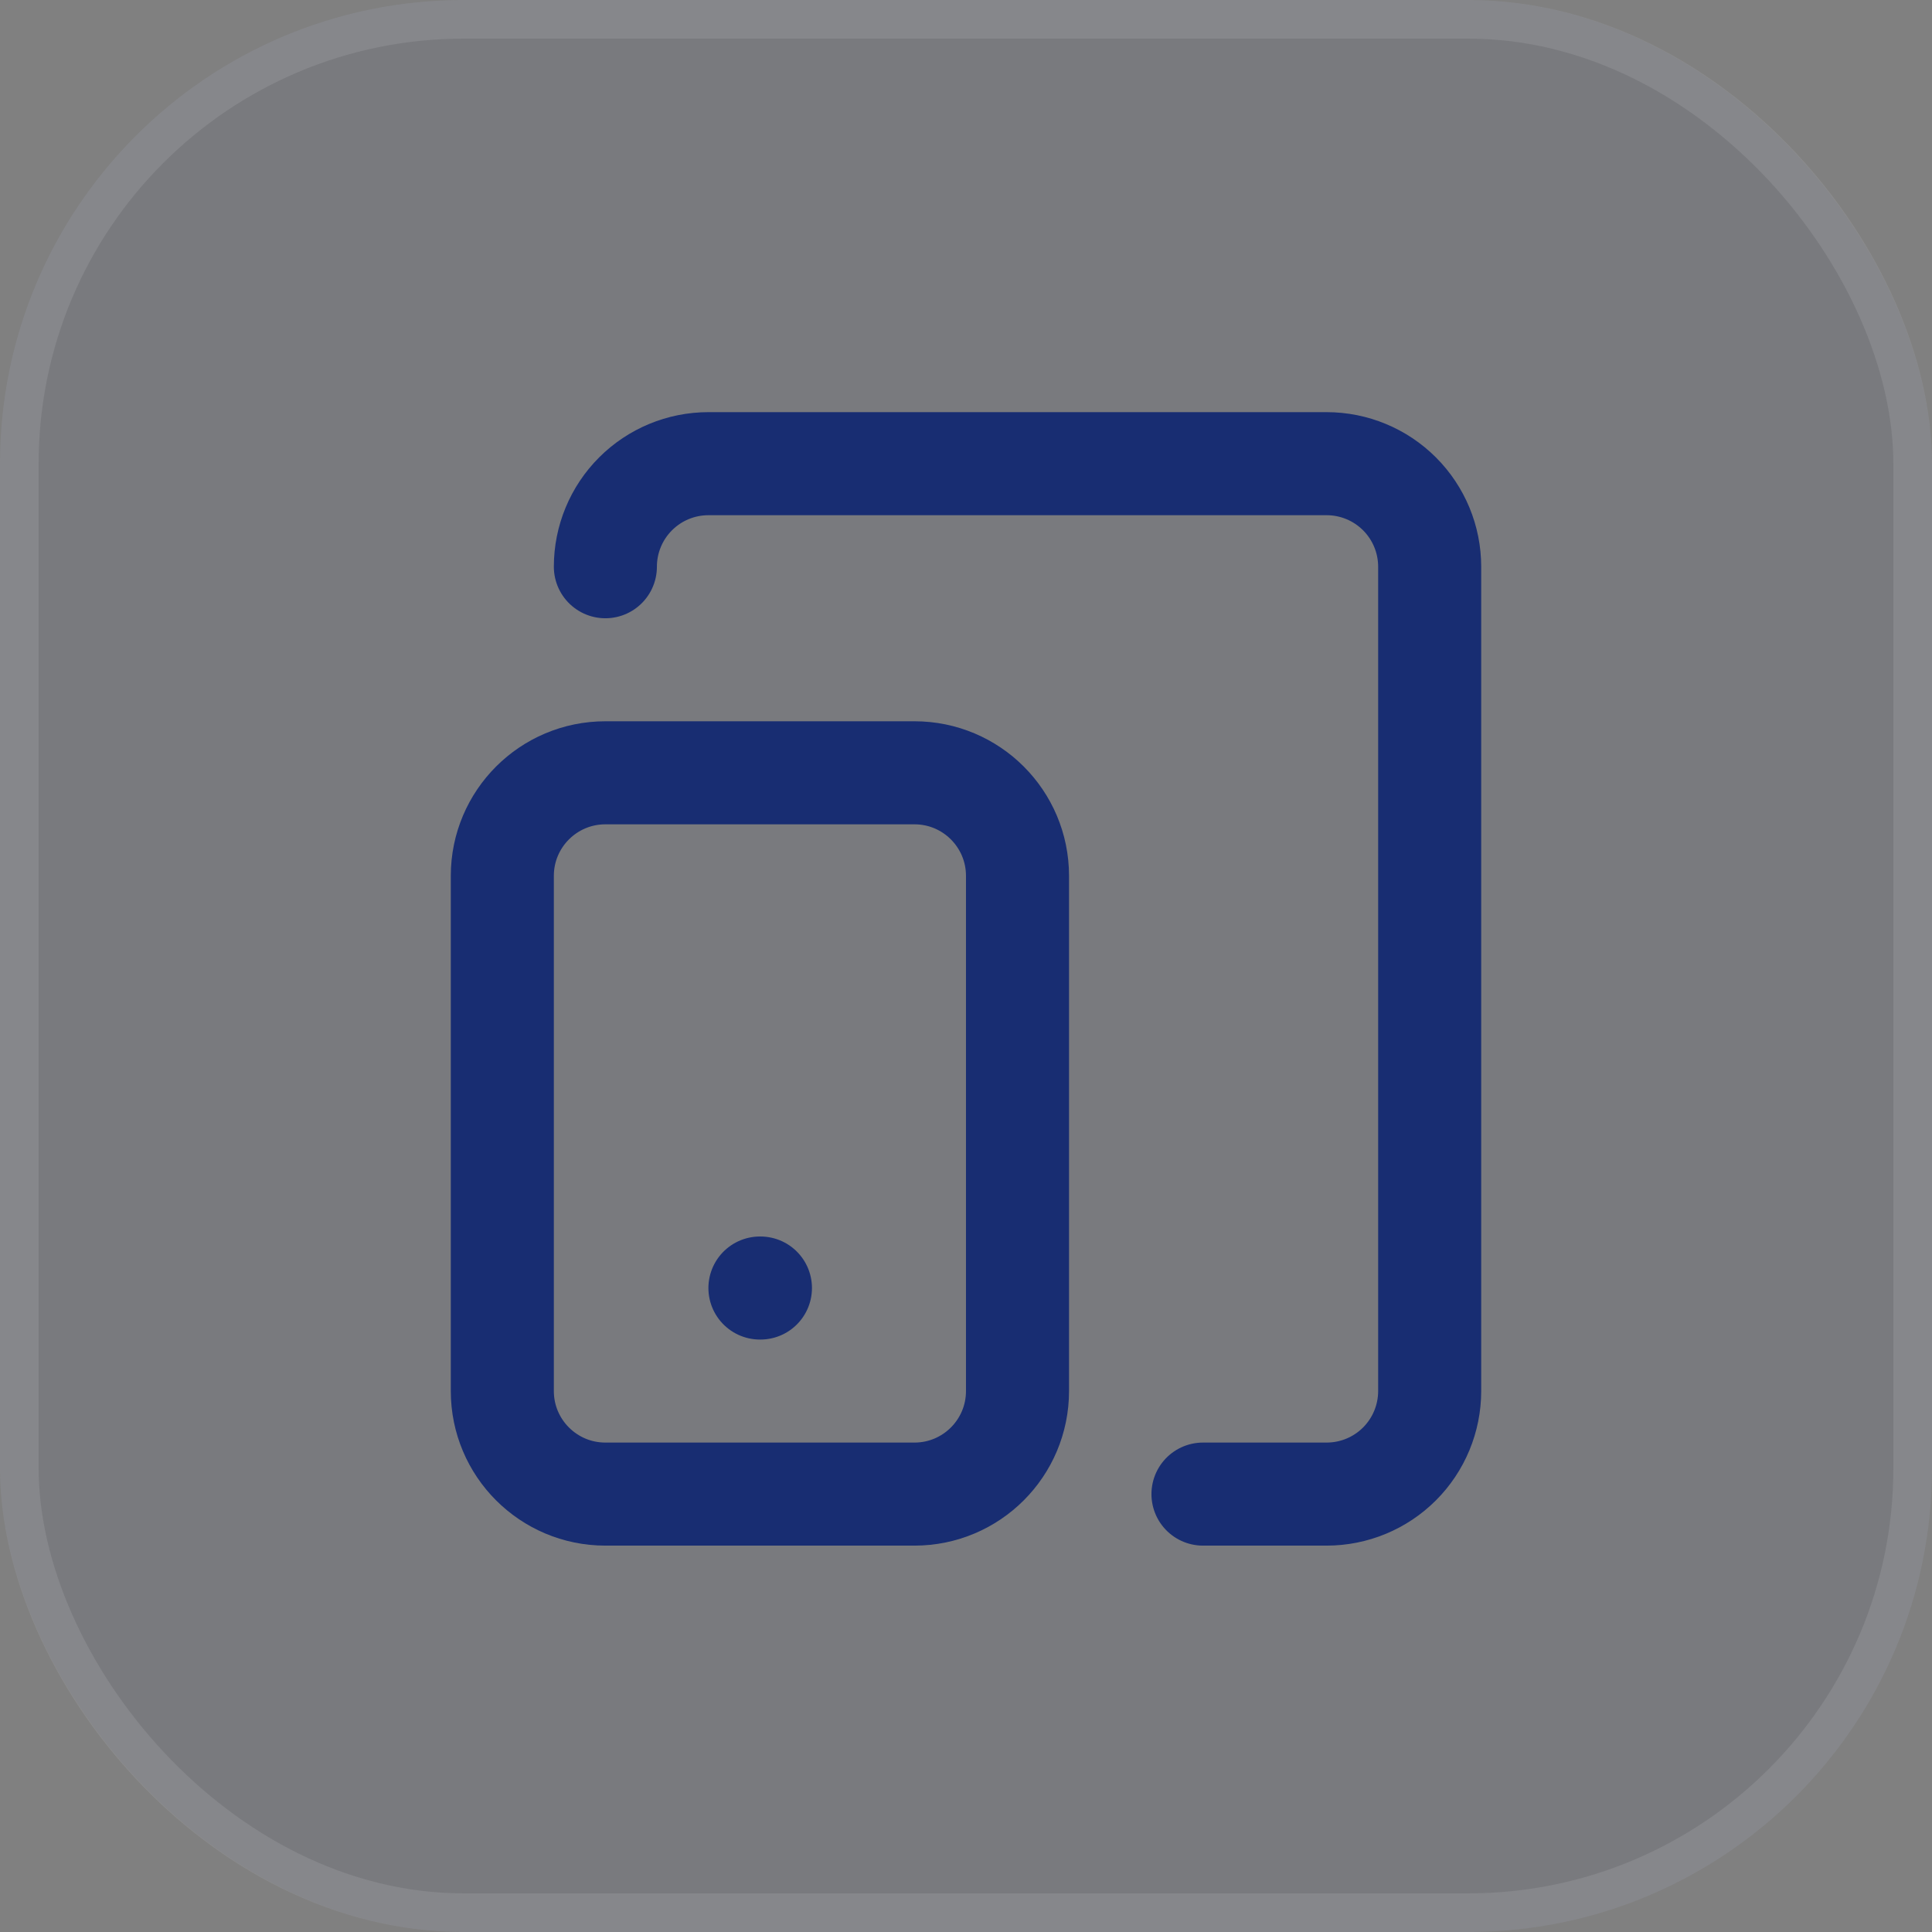
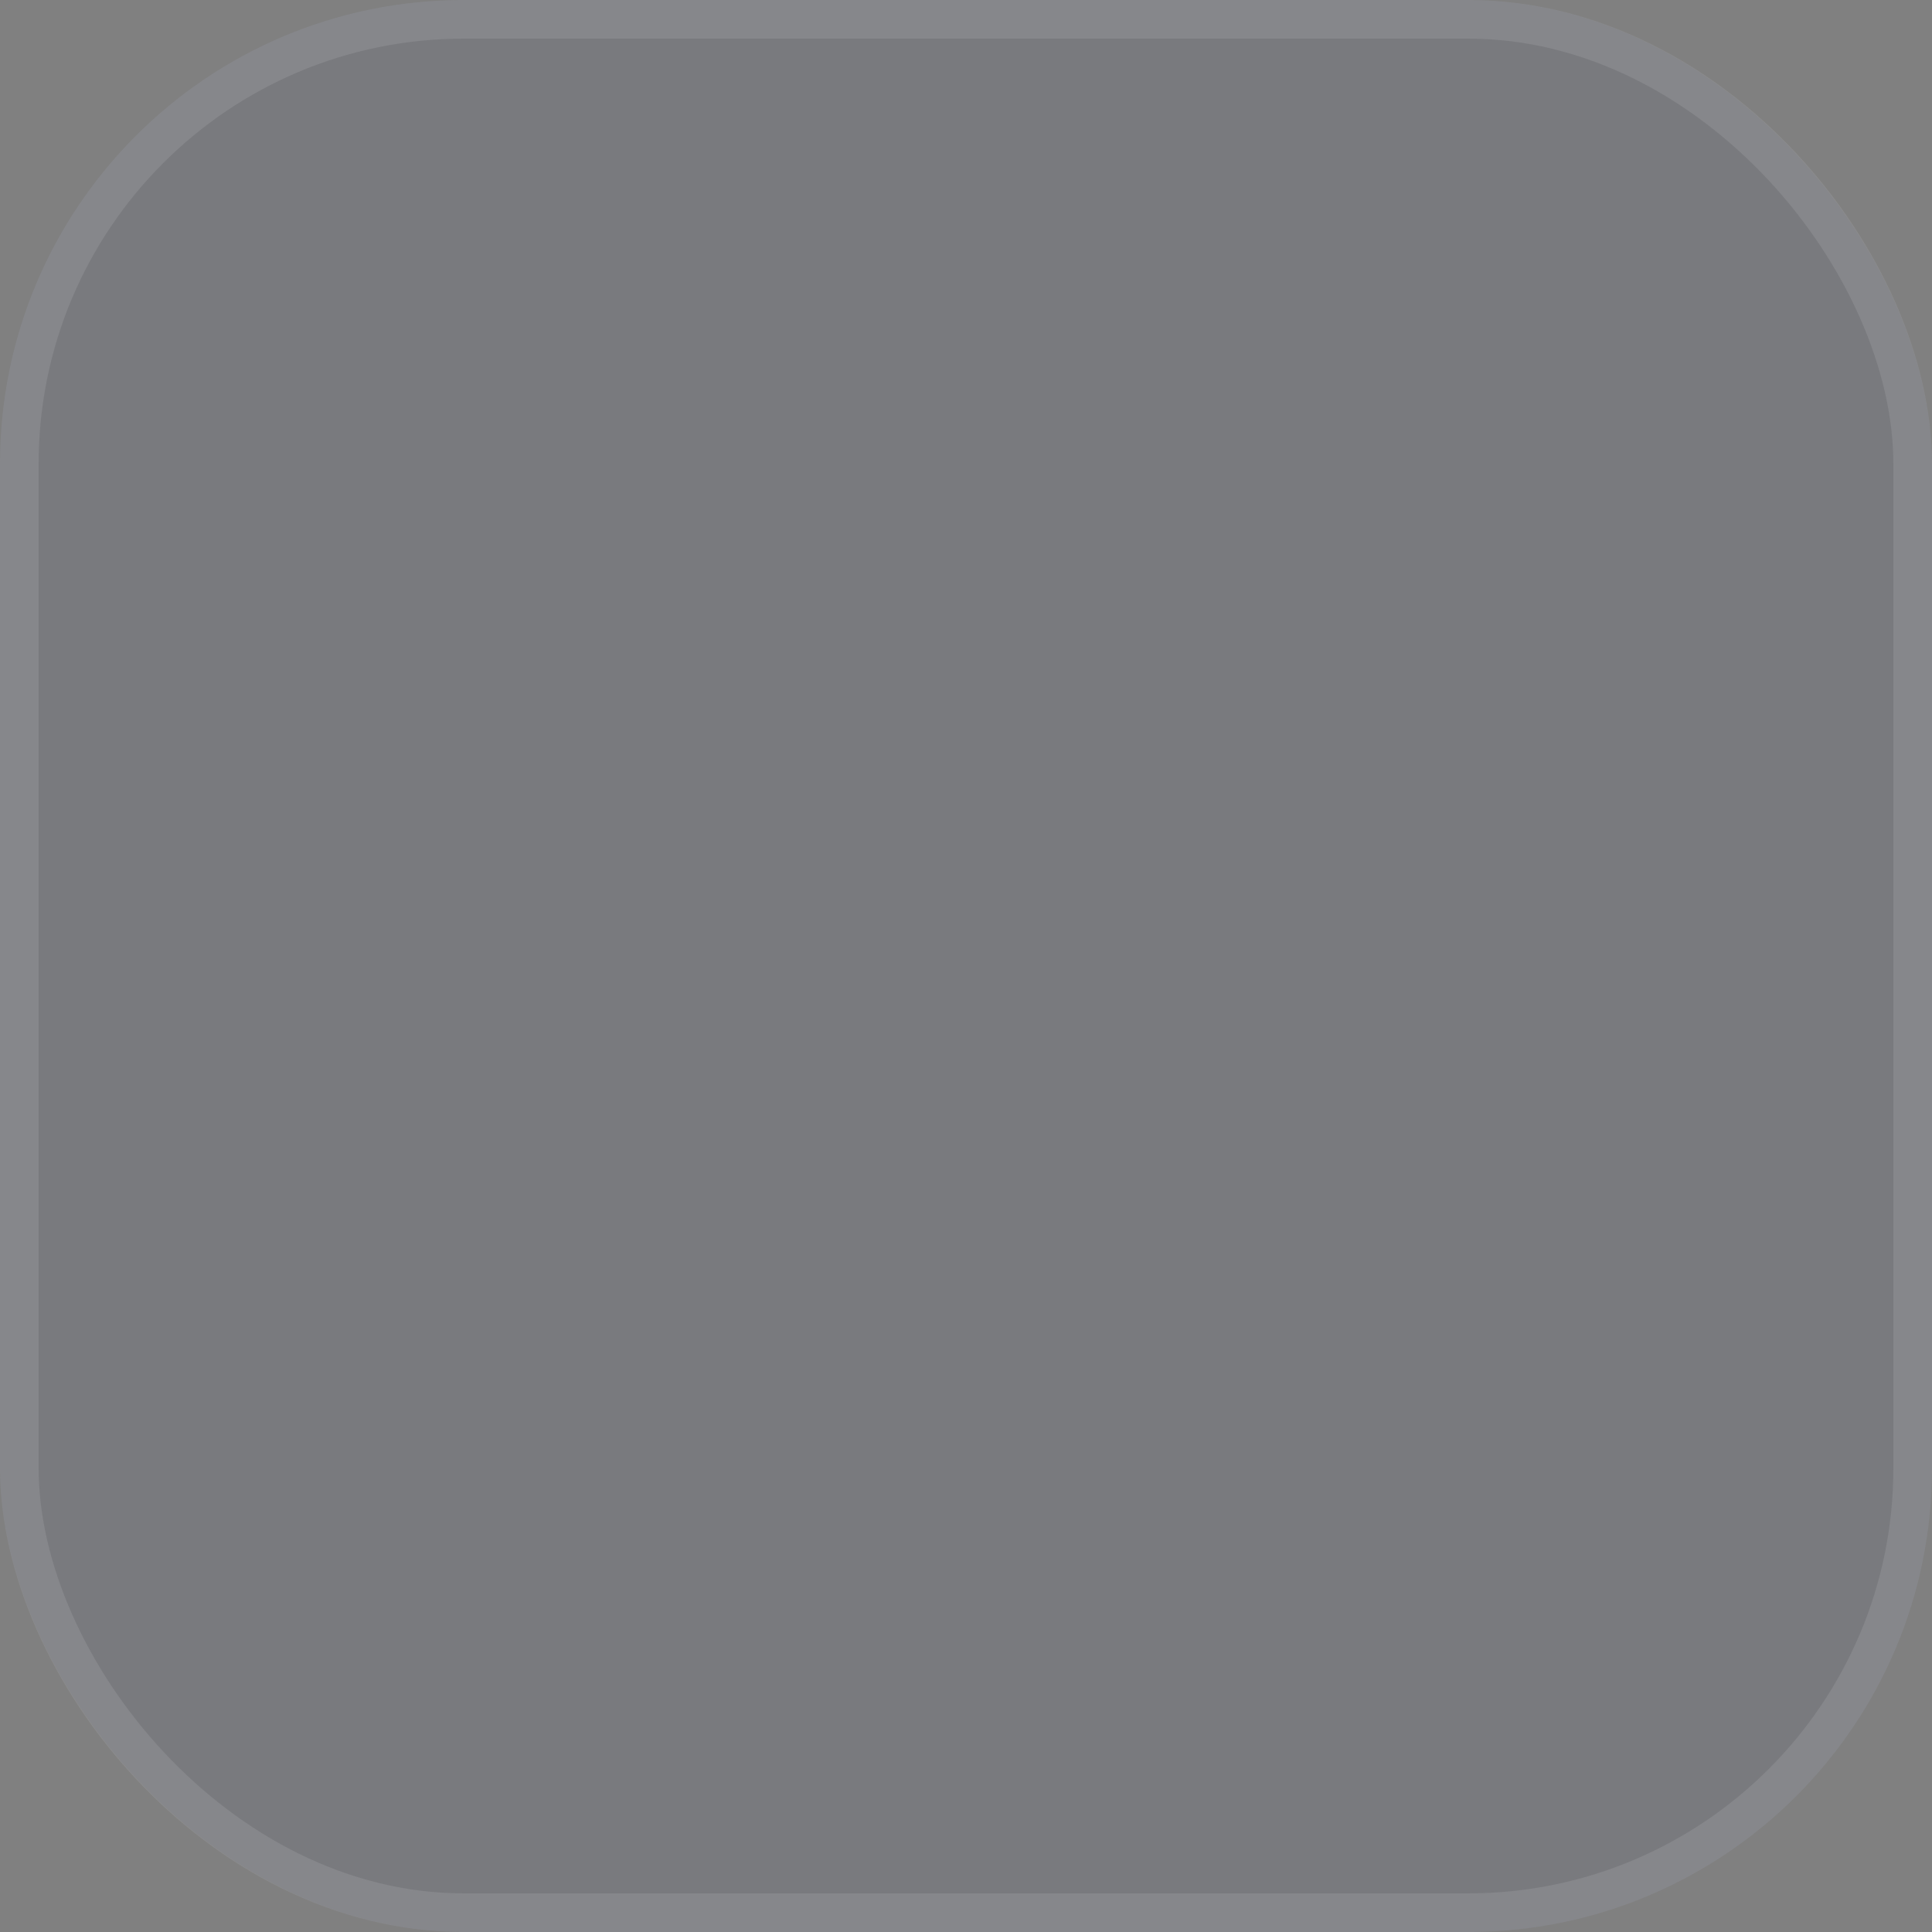
<svg xmlns="http://www.w3.org/2000/svg" width="50" height="50" viewBox="0 0 50 50" fill="none">
  <rect x="0" y="0" width="50" height="50" fill="#808080" stroke="none" />
  <rect width="50" height="50" rx="12" fill="#182D72" fill-opacity="0.06" />
  <rect x="0.5" y="0.5" width="49" height="49" rx="11.5" stroke="white" stroke-opacity="0.1" />
-   <path d="M23.667 20H15.667C14.194 20 13 21.194 13 22.667V36C13 37.473 14.194 38.667 15.667 38.667H23.667C25.139 38.667 26.333 37.473 26.333 36V22.667C26.333 21.194 25.139 20 23.667 20Z" stroke="#182D72" stroke-width="2.667" stroke-linecap="round" stroke-linejoin="round" />
-   <path d="M15.667 14.667C15.667 13.959 15.948 13.281 16.448 12.781C16.948 12.281 17.626 12 18.333 12H34.333C35.041 12 35.719 12.281 36.219 12.781C36.719 13.281 37 13.959 37 14.667V36C37 36.707 36.719 37.386 36.219 37.886C35.719 38.386 35.041 38.667 34.333 38.667H31.133" stroke="#182D72" stroke-width="2.667" stroke-linecap="round" stroke-linejoin="round" />
-   <path d="M19.667 33.334H19.68" stroke="#182D72" stroke-width="2.667" stroke-linecap="round" stroke-linejoin="round" />
</svg>